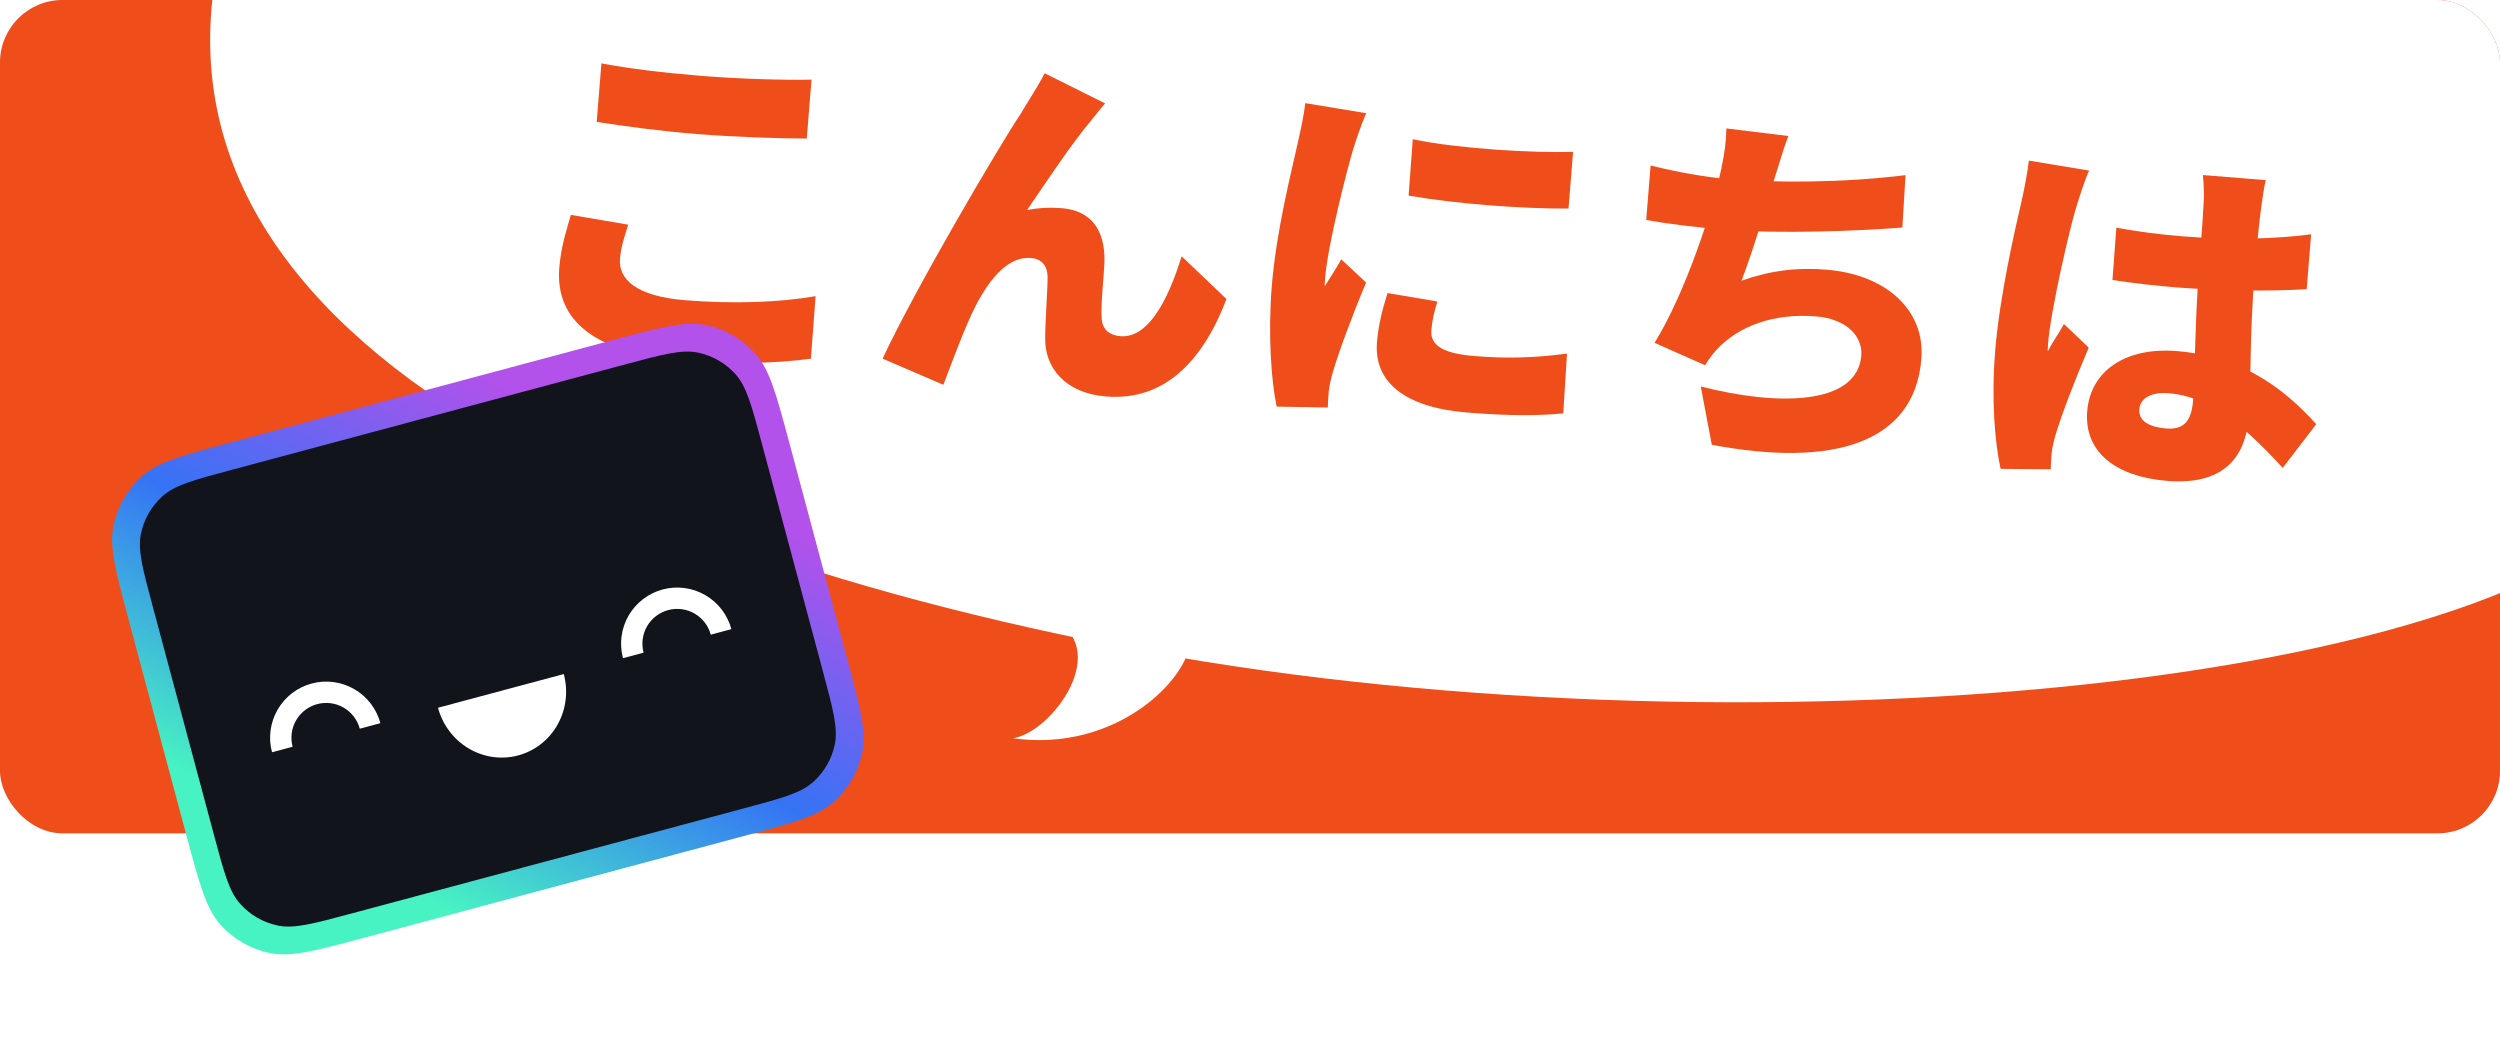
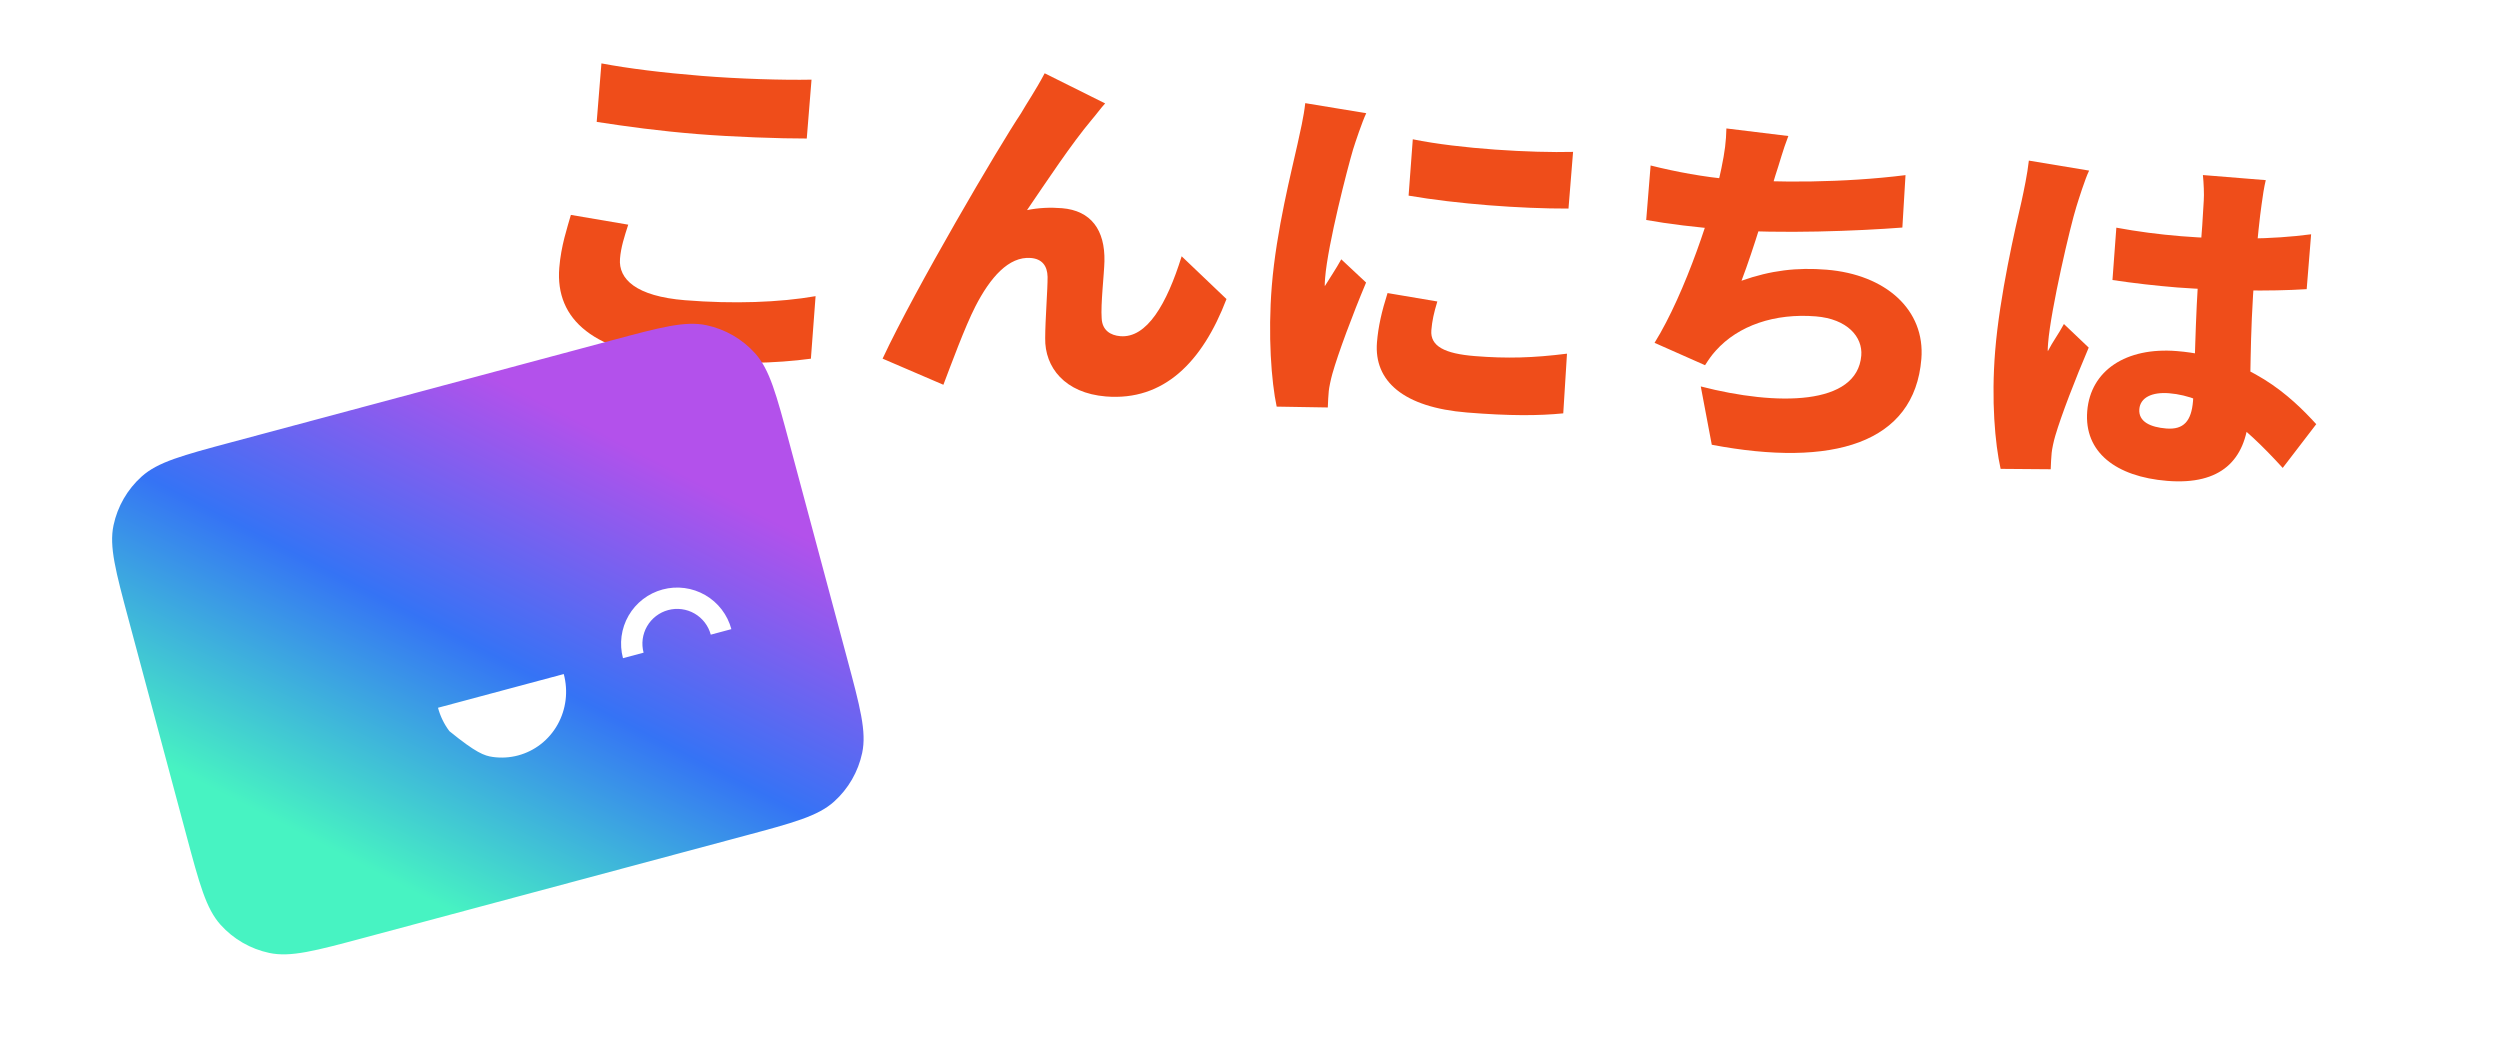
<svg xmlns="http://www.w3.org/2000/svg" width="960" height="400" viewBox="0 0 960 400" fill="none">
  <g clip-path="url(#clip0_2618_197)">
-     <rect width="960" height="320" rx="24" fill="#EF4D1A" />
    <path d="M428.5 248C191.682 201.446 20 101 101.041 -63.546C198.041 -119.046 611.541 -100.546 923.541 -85.546C1235.54 -70.546 1064.13 88.418 1025 178C987 265 662.5 294 428.5 248Z" fill="white" />
    <path d="M812.674 87.425C820.7 88.917 829.038 90.013 837.55 90.702C854.714 92.091 872.421 91.979 887.472 89.966L885.767 111.037C871.085 111.956 853.134 111.627 836.098 110.389C827.725 109.712 819.375 108.755 811.187 107.531L812.674 87.425ZM870.053 69.174C869.42 71.791 868.847 75.397 868.459 78.455C867.83 82.758 866.794 92.085 865.891 103.249C863.621 131.297 864.555 147.525 863.539 160.084C862.207 176.551 852.987 186.339 832.195 184.656C812.519 183.064 800.219 173.641 801.495 157.873C802.76 142.244 816.411 133.236 835.947 134.817C863.716 137.064 879.762 152.267 889.438 162.882L876.561 179.679C860.952 162.544 847.743 152.205 832.952 151.008C826.393 150.477 821.864 152.639 821.503 157.104C821.107 161.988 825.856 164.058 831.856 164.544C838.554 165.086 841.499 161.672 842.12 153.997C842.877 144.648 842.836 122.592 844.541 101.521C845.444 90.358 846.084 80.718 846.249 76.939C846.418 74.846 846.233 70.196 845.912 67.22L870.053 69.174ZM802.227 65.511C800.723 68.479 798.069 76.973 797.308 79.44C795.046 86.561 787.531 118.679 786.481 131.657C786.447 132.075 786.266 134.308 786.361 134.877C788.363 130.966 790.391 128.462 792.544 124.422L802.065 133.479C796.862 145.7 791.535 159.455 789.206 167.413C788.629 169.333 787.951 172.508 787.838 173.904C787.714 175.439 787.51 177.95 787.469 180.194L768.239 180.043C766.076 170.317 764.606 153.764 766.142 134.786C767.87 113.436 773.9 87.518 776.271 77.316C777.167 73.175 778.524 66.824 779.081 61.672L802.227 65.511Z" fill="#EF4D1A" />
    <path d="M686.722 52.232C684.596 57.678 683.352 62.634 681.689 67.556C678.414 78.527 673.559 95.13 668.741 107.803C680.021 103.799 690.087 102.647 701.39 103.562C724.135 105.403 739.329 118.992 737.804 137.831C735.173 170.344 703.665 179.593 657.324 170.787L653.096 148.393C682.401 155.961 713.176 155.783 714.734 136.526C715.31 129.409 709.411 122.471 697.27 121.488C681.502 120.212 667.492 124.978 658.842 134.672C657.3 136.373 656.187 137.968 654.739 140.239L635.349 131.647C647.301 112.388 657.965 79.541 660.988 64.757C662.367 58.127 662.811 54.37 662.939 49.324L686.722 52.232ZM633.837 63.543C643.609 66.019 654.962 68.062 663.892 68.784C681.614 70.219 707.879 70.237 731.717 67.25L730.51 87.378C713.69 88.686 683.254 89.875 662.462 88.192C651.159 87.278 640.588 86.001 632.143 84.475L633.837 63.543Z" fill="#EF4D1A" />
    <path d="M542.511 53.484C560.611 57.196 588.297 58.734 604.061 58.325L602.3 80.093C583.895 80.149 559.464 78.313 540.9 75.125L542.511 53.484ZM551.938 115.768C550.6 120.154 549.933 123.19 549.639 126.818C549.143 132.958 554.811 135.805 566.254 136.731C578.673 137.736 588.811 137.432 601.724 135.808L600.291 158.728C590.945 159.657 579.842 159.742 563.376 158.409C538.956 156.433 527.55 146.38 528.758 131.449C529.243 125.449 530.555 119.656 532.817 112.535L551.938 115.768ZM524.64 43.47C523.125 46.578 520.343 54.921 519.581 57.388C517.459 64.52 509.902 93.685 508.852 106.663C508.818 107.082 508.638 109.314 508.732 109.884C511.002 106.135 512.902 103.479 515.044 99.579L524.575 108.497C519.362 120.857 513.794 135.857 511.626 143.547C511.038 145.606 510.349 148.921 510.247 150.177C510.123 151.712 509.92 154.224 509.878 156.468L490.241 156.143C488.206 146.568 486.838 128.759 488.374 109.781C490.102 88.431 496.034 65.455 498.265 55.241C499.162 51.1 500.647 44.9 501.216 39.608L524.64 43.47Z" fill="#EF4D1A" />
    <path d="M424.377 39.711C422.684 41.541 421.097 43.8 419.392 45.769C411.312 55.368 402.021 69.505 394.375 80.685C398.802 79.779 403.313 79.582 407.778 79.944C418.941 80.847 424.377 88.31 424.104 100.367C423.976 105.413 422.632 116.822 423.04 122.192C423.226 126.842 426.439 128.788 430.207 129.093C440.394 129.917 448.059 116.772 453.758 98.412L470.97 114.834C461.704 139.086 446.869 154.038 424.682 152.243C408.913 150.967 401.146 141.068 401.352 129.848C401.37 122.686 402.318 110.964 402.272 106.325C402.192 102.105 400.163 99.413 395.837 99.063C387.325 98.374 380.194 106.646 374.524 117.705C370.52 125.527 365.114 140.259 362.26 147.753L338.914 137.718C351.487 110.784 383.573 56.214 392.042 43.556C394.172 39.795 397.671 34.741 401.155 28.141L424.377 39.711Z" fill="#EF4D1A" />
    <path d="M230.947 24.34C241.322 26.303 254.394 27.923 269.465 29.142C283.419 30.272 300.511 30.812 311.626 30.588L309.796 53.194C299.821 53.229 281.333 52.576 267.798 51.481C252.866 50.273 240.643 48.581 229.129 46.807L230.947 24.34ZM241.245 86.272C239.745 90.927 238.44 94.894 238.079 99.36C237.447 107.174 244.218 113.762 263.056 115.286C281.615 116.788 299.507 116.129 313.185 113.724L311.383 137.737C297.749 139.583 281.427 139.948 262.03 138.379C228.121 135.635 213.139 122.905 214.765 102.811C215.454 94.298 217.832 87.468 219.216 82.523L241.245 86.272Z" fill="#EF4D1A" />
-     <path d="M389 283.5C404.5 281 427.5 248.5 403.5 237.5L457 246.5C456 261 428.5 289 389 283.5Z" fill="white" />
  </g>
  <g filter="url(#filter0_d_2618_197)">
    <path d="M45.445 234.168C40.389 215.297 37.861 205.862 39.602 197.671C41.133 190.465 44.907 183.93 50.381 179.001C56.605 173.397 66.04 170.869 84.91 165.813L230.784 126.726C249.654 121.67 259.089 119.141 267.28 120.883C274.486 122.414 281.022 126.187 285.951 131.662C291.554 137.885 294.082 147.32 299.139 166.191L321.231 248.641C326.287 267.511 328.816 276.946 327.074 285.138C325.543 292.343 321.769 298.879 316.295 303.808C310.072 309.412 300.637 311.94 281.766 316.996L135.893 356.083C117.022 361.139 107.587 363.667 99.396 361.926C92.19 360.394 85.655 356.621 80.726 351.147C75.122 344.923 72.594 335.488 67.538 316.618L45.445 234.168Z" fill="url(#paint0_linear_2618_197)" />
-     <path d="M54.611 228.737C50.745 214.307 48.812 207.092 50.143 200.828C51.314 195.318 54.2 190.32 58.386 186.551C63.145 182.266 70.36 180.333 84.79 176.466L236.214 135.892C250.644 132.026 257.859 130.092 264.123 131.424C269.633 132.595 274.631 135.481 278.4 139.667C282.685 144.426 284.619 151.641 288.485 166.071L312.065 254.071C315.931 268.501 317.864 275.716 316.533 281.98C315.362 287.49 312.476 292.488 308.29 296.258C303.531 300.543 296.316 302.476 281.886 306.343L130.462 346.916C116.032 350.783 108.817 352.716 102.553 351.385C97.043 350.213 92.045 347.328 88.276 343.142C83.991 338.383 82.058 331.168 78.191 316.737L54.611 228.737Z" fill="#11141A" />
-     <path d="M100.451 284.857C99.718 282.124 99.531 279.273 99.901 276.468C100.27 273.663 101.188 270.958 102.603 268.508C104.018 266.058 105.901 263.91 108.146 262.188C110.39 260.465 112.952 259.202 115.685 258.47C118.418 257.737 121.268 257.551 124.074 257.92C126.879 258.289 129.584 259.207 132.034 260.622C134.484 262.037 136.632 263.92 138.354 266.165C140.077 268.409 141.34 270.971 142.072 273.704L134.16 275.824C133.706 274.13 132.923 272.543 131.855 271.151C130.788 269.76 129.457 268.593 127.938 267.716C126.42 266.839 124.743 266.27 123.004 266.041C121.266 265.812 119.499 265.928 117.805 266.382C116.111 266.836 114.524 267.619 113.132 268.686C111.741 269.754 110.574 271.085 109.697 272.604C108.82 274.122 108.251 275.799 108.022 277.537C107.793 279.276 107.909 281.043 108.363 282.737L100.451 284.857Z" fill="white" />
    <path d="M235.225 248.744C234.493 246.011 234.306 243.161 234.675 240.355C235.045 237.55 235.963 234.845 237.378 232.395C238.792 229.945 240.676 227.797 242.92 226.075C245.165 224.353 247.727 223.089 250.46 222.357C253.193 221.625 256.043 221.438 258.848 221.807C261.653 222.176 264.358 223.095 266.809 224.509C269.259 225.924 271.406 227.807 273.129 230.052C274.851 232.297 276.115 234.859 276.847 237.591L268.935 239.712C268.481 238.018 267.698 236.43 266.63 235.039C265.563 233.647 264.232 232.48 262.713 231.603C261.194 230.726 259.518 230.157 257.779 229.928C256.04 229.699 254.274 229.815 252.58 230.269C250.886 230.723 249.298 231.506 247.907 232.574C246.516 233.641 245.348 234.972 244.472 236.491C243.595 238.01 243.026 239.686 242.797 241.425C242.568 243.163 242.684 244.93 243.138 246.624L235.225 248.744Z" fill="white" />
-     <path d="M164.19 267.778C165.062 271.031 166.55 274.085 168.569 276.766C170.588 279.447 173.098 281.701 175.957 283.401C178.816 285.101 181.967 286.212 185.23 286.672C188.494 287.132 191.805 286.932 194.977 286.082C198.148 285.232 201.116 283.75 203.712 281.72C206.309 279.69 208.482 277.152 210.108 274.25C211.734 271.349 212.78 268.141 213.189 264.81C213.597 261.479 213.358 258.09 212.486 254.837L188.338 261.307L164.19 267.778Z" fill="white" />
+     <path d="M164.19 267.778C165.062 271.031 166.55 274.085 168.569 276.766C178.816 285.101 181.967 286.212 185.23 286.672C188.494 287.132 191.805 286.932 194.977 286.082C198.148 285.232 201.116 283.75 203.712 281.72C206.309 279.69 208.482 277.152 210.108 274.25C211.734 271.349 212.78 268.141 213.189 264.81C213.597 261.479 213.358 258.09 212.486 254.837L188.338 261.307L164.19 267.778Z" fill="white" />
    <animateTransform attributeName="transform" attributeType="XML" type="rotate" values="0 200 400;2 200 400;0 200 400" calcMode="spline" keySplines=".5 0 .5 1;.5 0 .5 1" begin="0" dur="2s" repeatCount="indefinite" />
  </g>
  <defs>
    <filter id="filter0_d_2618_197" x="11" y="92.281" width="352.676" height="306.247" filterUnits="userSpaceOnUse" color-interpolation-filters="sRGB">
      <feFlood flood-opacity="0" result="BackgroundImageFix" />
      <feColorMatrix in="SourceAlpha" type="matrix" values="0 0 0 0 0 0 0 0 0 0 0 0 0 0 0 0 0 0 127 0" result="hardAlpha" />
      <feOffset dx="4" dy="4" />
      <feGaussianBlur stdDeviation="12" />
      <feComposite in2="hardAlpha" operator="out" />
      <feColorMatrix type="matrix" values="0 0 0 0 0.204 0 0 0 0 0.173 0 0 0 0 0.157 0 0 0 0.25 0" />
      <feBlend mode="normal" in2="BackgroundImageFix" result="effect1_dropShadow_2618_197" />
      <feBlend mode="normal" in="SourceGraphic" in2="effect1_dropShadow_2618_197" result="shape" />
    </filter>
    <linearGradient id="paint0_linear_2618_197" x1="163.244" y1="348.754" x2="284.694" y2="112.281" gradientUnits="userSpaceOnUse">
      <stop offset="0.02" stop-color="#47F3C2" />
      <stop offset="0.377" stop-color="#3573F5" />
      <stop offset="0.735" stop-color="#B351EB" />
    </linearGradient>
    <clipPath id="clip0_2618_197">
      <rect width="960" height="320" rx="24" fill="white" />
    </clipPath>
  </defs>
</svg>